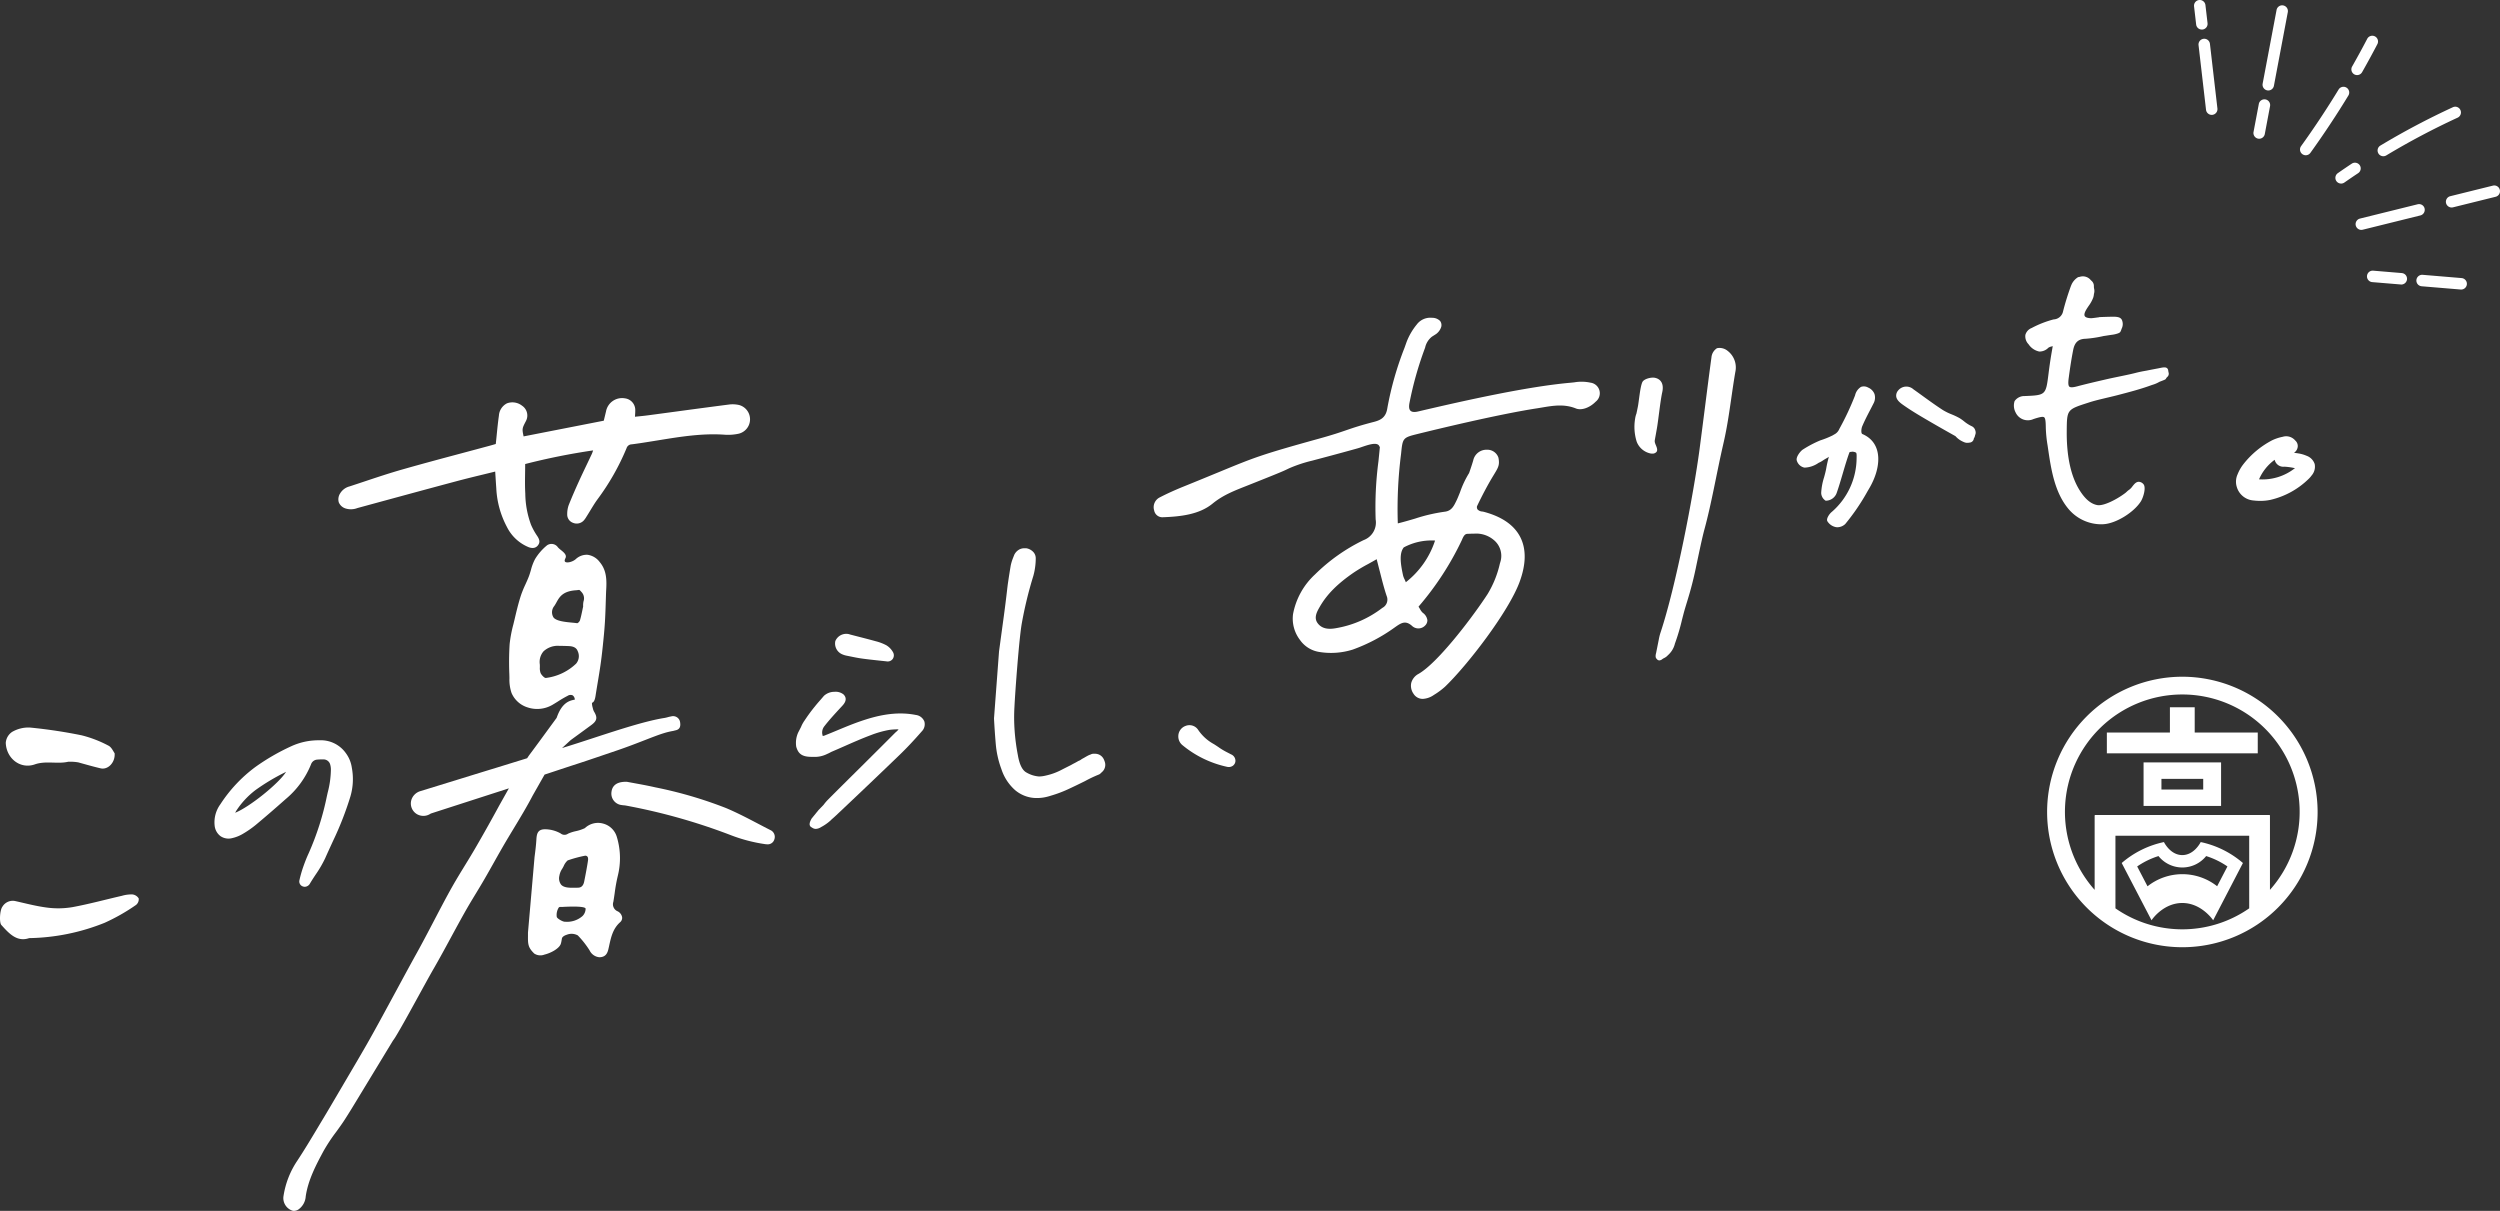
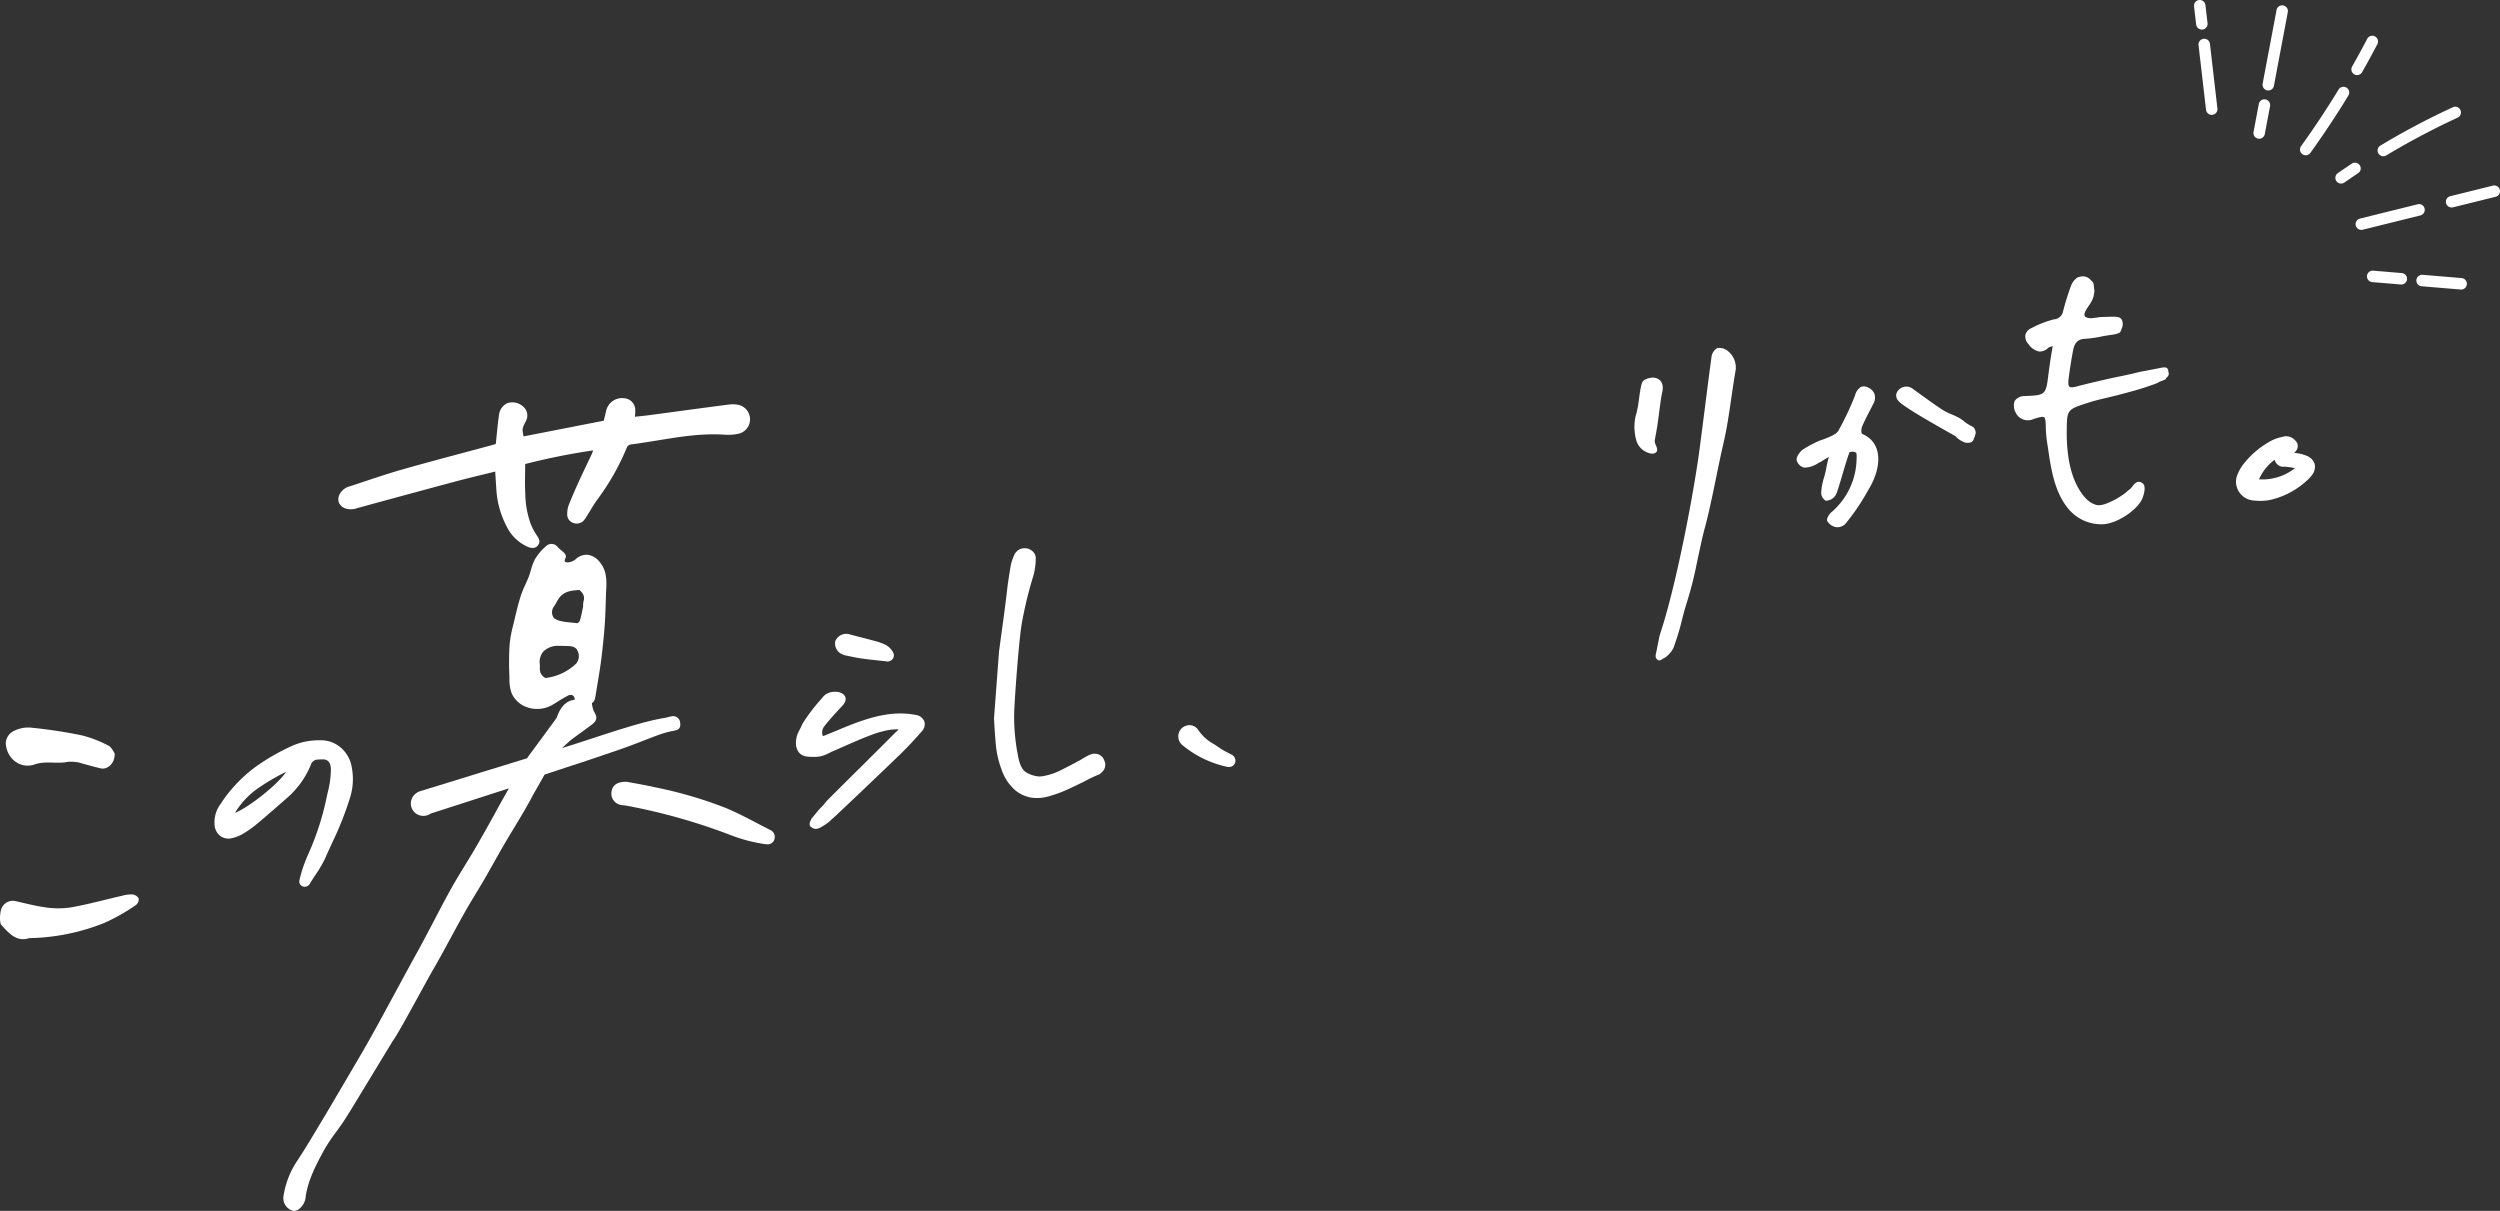
<svg xmlns="http://www.w3.org/2000/svg" width="563.779" height="273.062" viewBox="0 0 563.779 273.062">
  <rect x="0" y="0" width="563.779" height="273.062" fill="#333333" stroke="none" />
  <g transform="translate(-3107 -8275)">
    <path d="M280.173,5.169A1.294,1.294,0,0,0,278.1,6.346l1.688,14.576a1.3,1.3,0,0,0,1.282,1.148.517.517,0,0,0,.086-.009c.02,0,.041,0,.062,0a1.3,1.3,0,0,0,1.139-1.437L280.67,6.048a1.31,1.31,0,0,0-.5-.879" transform="translate(3324.697 8278.839)" fill="#fff" />
    <path d="M279.309,6.668a.374.374,0,0,0,.066-.007.254.254,0,0,0,.064,0,1.29,1.29,0,0,0,1.136-1.433L280.1,1.141A1.3,1.3,0,0,0,278.667.005a1.293,1.293,0,0,0-1.134,1.435l.472,4.079a1.289,1.289,0,0,0,1.282,1.148Z" transform="translate(3324.252 8275)" fill="#fff" />
    <path d="M287.766,12.587a1.3,1.3,0,0,0-.972.2,1.263,1.263,0,0,0-.542.831l-1.189,6.3a1.3,1.3,0,0,0,1.041,1.515,1.545,1.545,0,0,0,.255.02h0A1.3,1.3,0,0,0,287.6,20.4l1.187-6.3a1.3,1.3,0,0,0-1.025-1.514" transform="translate(3330.136 8284.836)" fill="#fff" />
    <path d="M290.867.7a1.284,1.284,0,0,0-1.515,1.032L286.215,18.34a1.3,1.3,0,0,0,1.032,1.514,1.3,1.3,0,0,0,.264.025h0a1.3,1.3,0,0,0,1.244-1.057l3.134-16.612A1.295,1.295,0,0,0,290.867.7" transform="translate(3331.038 8275.527)" fill="#fff" />
    <path d="M301.994,11.965a1.289,1.289,0,0,0-.585-.8l0,0a1.292,1.292,0,0,0-1.776.435c-2.639,4.334-5.486,8.631-8.463,12.769a1.3,1.3,0,0,0,1.064,2.05h.011a1.307,1.307,0,0,0,1.029-.538c3.011-4.19,5.9-8.542,8.572-12.938a1.292,1.292,0,0,0,.15-.977" transform="translate(3334.745 8283.593)" fill="#fff" />
    <path d="M298.08,13.226l0,0a1.334,1.334,0,0,0,.665.168h0a1.3,1.3,0,0,0,1.1-.654c1.191-2.093,2.35-4.224,3.448-6.327A1.293,1.293,0,1,0,301,5.215c-1.063,2.038-2.209,4.14-3.405,6.247a1.3,1.3,0,0,0,.485,1.763" transform="translate(3339.834 8278.54)" fill="#fff" />
    <path d="M300.9,21.153l0,0a1.307,1.307,0,0,0-1.794-.36c-1.057.7-2.107,1.416-3.148,2.145a1.3,1.3,0,0,0-.323,1.8,1.325,1.325,0,0,0,1.089.551,1.293,1.293,0,0,0,.713-.234q1.535-1.07,3.1-2.111a1.294,1.294,0,0,0,.366-1.794" transform="translate(3338.25 8291.109)" fill="#fff" />
    <path d="M300.926,24.038a1.3,1.3,0,0,0,1.109.631l.025,0a1.321,1.321,0,0,0,.644-.184,166.484,166.484,0,0,1,16.1-8.517,1.3,1.3,0,0,0-.107-2.394,1.259,1.259,0,0,0-.979.046,169.977,169.977,0,0,0-16.347,8.647,1.289,1.289,0,0,0-.44,1.772m1.109.326Z" transform="translate(3342.427 8285.565)" fill="#fff" />
    <path d="M313.522,26.8a1.287,1.287,0,0,0-1.567-.945l-13.006,3.223A1.295,1.295,0,0,0,298,30.649a1.3,1.3,0,0,0,1.255.984l.087-.009a1.337,1.337,0,0,0,.225-.032l13.009-3.223a1.3,1.3,0,0,0,.941-1.565" transform="translate(3340.254 8295.212)" fill="#fff" />
    <path d="M321.547,24.445a1.291,1.291,0,0,0-1.567-.947l-9.613,2.384a1.294,1.294,0,0,0-.945,1.565,1.31,1.31,0,0,0,1.266.984,1.777,1.777,0,0,0,.3-.039l9.615-2.382a1.3,1.3,0,0,0,.793-.59,1.276,1.276,0,0,0,.148-.975" transform="translate(3349.193 8293.364)" fill="#fff" />
    <path d="M307.252,34.779l-6.443-.538a1.288,1.288,0,0,0-1.4,1.177,1.276,1.276,0,0,0,.3.947,1.29,1.29,0,0,0,.879.455l6.408.531a.545.545,0,0,0,.135.014l.043,0a1.3,1.3,0,0,0,.961-2.13,1.3,1.3,0,0,0-.882-.453" transform="translate(3341.379 8301.8)" fill="#fff" />
    <path d="M315.847,35.5l-8.78-.735a1.311,1.311,0,0,0-.947.3,1.291,1.291,0,0,0,.717,2.282l8.779.733.152.005a1.293,1.293,0,0,0,.08-2.582" transform="translate(3346.271 8302.209)" fill="#fff" />
    <path d="M300.582,61.458a2.971,2.971,0,0,0-1.831-1.868,7.541,7.541,0,0,0-1.794-.524c-.346-.057-.688-.105-1.041-.152a1.837,1.837,0,0,0,.77-1.022,1.636,1.636,0,0,0-.478-1.735,2.674,2.674,0,0,0-2.614-.907l-.314.077a9.877,9.877,0,0,0-2.307.776,19.957,19.957,0,0,0-6.554,5.491,9.437,9.437,0,0,0-1.23,2.191,4.021,4.021,0,0,0-.171,2.851,4.26,4.26,0,0,0,3.755,3.034,12.911,12.911,0,0,0,1.54.093,10.99,10.99,0,0,0,2.253-.223,18.158,18.158,0,0,0,8.615-4.7,5.671,5.671,0,0,0,.715-.817,3.011,3.011,0,0,0,.685-2.567m-6.821.594a14.179,14.179,0,0,1,2.027.264c.118.02.234.041.353.062a11.828,11.828,0,0,1-8.11,2.526,10.727,10.727,0,0,1,3.528-4.407,2,2,0,0,0,2.2,1.555" transform="translate(3328.408 8318.193)" fill="#fff" />
    <path d="M289.542,56.174a.728.728,0,0,0-.285-.546c-.357-.266-.92-.15-1.633-.005l-.417.084c-.7.13-1.817.346-2.578.5-.918.155-1.667.31-2.423.506-1.761.456-4.411.94-6.432,1.4-2.321.537-4.723,1.091-6.73,1.628-.979.262-1.547.285-1.788.075s-.3-.811-.153-1.911c.341-2.564.652-4.523,1.011-6.35.339-1.735,1.171-2.492,2.786-2.539a26.367,26.367,0,0,0,4.085-.619c.239-.032.492-.068.756-.112.41-.068.729-.112.993-.152a6.744,6.744,0,0,0,1.312-.271c.642-.214.715-.314.927-.915l.078-.223a2.266,2.266,0,0,0,.146-1.681c-.194-.776-.834-.911-1.419-.975-.631-.07-3.616.061-3.742.066a.33.33,0,0,0-.121.039c-.164.018-.406.052-.661.087-.378.053-.865.109-1.045.119-.8-.012-1.312-.176-1.485-.48-.2-.355.046-.938.291-1.367.178-.312.383-.615.587-.918a7.839,7.839,0,0,0,1.038-1.89,3.477,3.477,0,0,0,.155-.817,2.221,2.221,0,0,0,.045-1.166,2.808,2.808,0,0,1-.057-.533,1.549,1.549,0,0,0-.588-1.309c-.091-.093-.193-.2-.308-.326a2.308,2.308,0,0,0-2.337-.508.916.916,0,0,0-.547.2,3.818,3.818,0,0,0-1.241,1.482l-.139.328a58.561,58.561,0,0,0-1.783,5.735,2.264,2.264,0,0,1-2.129,1.84,22.735,22.735,0,0,0-4.965,1.941,2.348,2.348,0,0,0-1.408,1.535,2.544,2.544,0,0,0,.711,2.123,3.842,3.842,0,0,0,2.414,1.646,2.769,2.769,0,0,0,2.056-.854,2,2,0,0,1,.711-.285c.086-.023.178-.05.275-.078l-.132.772c-.139.8-.258,1.485-.364,2.175q-.246,1.6-.444,3.2c-.613,4.917-.613,4.917-5.475,5.113l-.093,0a2.656,2.656,0,0,0-2.095,1.139,3.306,3.306,0,0,0,.232,2.56,3.038,3.038,0,0,0,4.033,1.483c1.318-.426,2.088-.615,2.394-.4.323.232.362,1.152.382,2.426a29.418,29.418,0,0,0,.4,3.922l.093.633c.676,4.612,1.444,9.838,4.544,13.6a9.664,9.664,0,0,0,7.415,3.551c.184,0,.366-.005.547-.016,2.881-.173,6.862-2.687,8.422-5.126.6-.943,1.259-3.255.563-3.94a1.414,1.414,0,0,0-1.08-.5c-.581.036-.988.547-1.38,1.043a3.327,3.327,0,0,1-.713.743,3.8,3.8,0,0,0-.558.455c-.112.1-.225.207-.346.3-1.847,1.4-4.869,2.972-6.293,2.713s-2.7-1.318-3.929-3.25c-2.018-3.172-3.015-7.7-2.965-13.462.043-4.831.043-4.831,4.853-6.379l.262-.086c1.8-.579,4.363-1.1,6.3-1.606,2.537-.661,5.161-1.344,7.475-2.188.15-.053.3-.105.462-.159a6.593,6.593,0,0,0,1.555-.672l.371-.143c.963-.369,1-.385,1.129-.62a1.2,1.2,0,0,1,.257-.324.952.952,0,0,0,.289-1.052,4.16,4.16,0,0,1-.066-.421" transform="translate(3306.411 8302.38)" fill="#fff" />
    <path d="M257.687,58.761a1.479,1.479,0,0,0-.817-.94l-.007,0a8.388,8.388,0,0,1-1.744-1.123,9.03,9.03,0,0,0-.963-.683,15.312,15.312,0,0,0-1.806-.859,12.713,12.713,0,0,1-1.981-.977c-1.526-.988-3.029-2.077-4.482-3.127-.715-.519-1.432-1.038-2.152-1.546a2.38,2.38,0,0,0-3.489.332,1.746,1.746,0,0,0-.38,1.334c.141.863,1.023,1.487,1.608,1.9,1.7,1.2,3.487,2.262,5.174,3.25,2.1,1.228,4.248,2.457,6.57,3.751a4.874,4.874,0,0,0,1.719,1.255,2.586,2.586,0,0,0,.718.242c.086.007.162.009.23.009a2.932,2.932,0,0,0,.476-.043l.175-.025a1.026,1.026,0,0,0,.824-.87c.012-.048.023-.091.025-.1a1.105,1.105,0,0,0,.214-.48c.02-.075.045-.169.084-.294a1.306,1.306,0,0,0,.025-.927Z" transform="translate(3294.759 8313.284)" fill="#fff" />
    <path d="M242.059,57.866h0c.519-1.234,1.15-2.45,1.761-3.626.251-.483.5-.966.747-1.455a2.789,2.789,0,0,0,.259-2.173,2.612,2.612,0,0,0-1.428-1.467,1.932,1.932,0,0,0-1.613-.159,3.013,3.013,0,0,0-1.348,1.922,62.507,62.507,0,0,1-3.546,7.561,2.4,2.4,0,0,1-1.139,1.241c-.105.059-.214.123-.332.2A19.593,19.593,0,0,1,232.6,61.05a25.135,25.135,0,0,0-3.985,2.1c-.549.387-1.61,1.736-1.3,2.507a2.267,2.267,0,0,0,1.717,1.54,5.787,5.787,0,0,0,3.079-1.011c.144-.107.453-.216.745-.392.551-.333.328-.255,1.376-.834.052-.036.159-.111.3-.205a25.528,25.528,0,0,0-.581,2.539c-.116.683-.31,1.4-.5,2.088A13.959,13.959,0,0,0,232.8,72.9a2.135,2.135,0,0,0,.9,1.685.233.233,0,0,0,.2.071,2.631,2.631,0,0,0,2.412-1.8c.46-1.307.909-2.833,1.344-4.311.481-1.637.979-3.329,1.5-4.751.037-.1.105-.127.431-.162l.3-.036c.56.061.784.216.831.3a1.945,1.945,0,0,1,.073.587c0,.1,0,.226,0,.4.005.109-.014-.08,0,0,0,.045-.005.087-.005.13A16.184,16.184,0,0,1,235.168,77.2c-.5.4-1.255,1.478-.993,2.05a2.918,2.918,0,0,0,1.961,1.366,1.693,1.693,0,0,0,.307.027,2.633,2.633,0,0,0,1.786-.735,48.718,48.718,0,0,0,5.063-7.452l.3-.51c2.856-4.8,3.152-10.344-1.51-12.328-.332-.141-.259-1.194-.027-1.747" transform="translate(3284.9 8313.259)" fill="#fff" />
    <path d="M211.571,62.985a3.465,3.465,0,0,1-.237-.7,1.805,1.805,0,0,1,.032-.585q.219-1.2.43-2.391c.373-2.1.759-6.165,1.227-8.276.383-1.733-.21-2.908-1.628-3.223-.834-.187-2.532.223-2.872.988-.508,1.134-.751,4.243-1.005,5.525-.1.494-.2.993-.323,1.555a5.274,5.274,0,0,0-.3,1.186,11.141,11.141,0,0,0,.367,5.163,4.273,4.273,0,0,0,3.218,2.662q.1.005.2.005a1.192,1.192,0,0,0,1.05-.387c.3-.421.064-.982-.16-1.524" transform="translate(3268.838 8312.394)" fill="#fff" />
    <path d="M223.263,44.082v0a2.733,2.733,0,0,0-1.244,2.022c-.512,3.769-1,7.606-1.471,11.316q-.6,4.709-1.214,9.415c-1.353,10.167-5.279,30.789-8.839,41.481a10.985,10.985,0,0,0-.369,1.53l-.009.034-.588,2.943c-.078.276-.23.954.077,1.26.027.027.052.055.077.086a.751.751,0,0,0,.569.319,1.15,1.15,0,0,0,.653-.267,2.589,2.589,0,0,1,.458-.275,2.605,2.605,0,0,0,.818-.619,5.042,5.042,0,0,0,1.533-2.4l.041-.175a46.774,46.774,0,0,0,1.61-5.411c.246-.959.478-1.863.7-2.61.576-1.931,1.508-4.714,2.389-8.918.767-3.66,1.492-7.119,1.95-8.786,1.548-5.618,2.76-12.635,4.067-18.409l.346-1.528c.729-3.216,1.209-6.538,1.671-9.75.278-1.924.565-3.913.9-5.857a4.722,4.722,0,0,0-1.756-4.826,2.85,2.85,0,0,0-2.366-.576" transform="translate(3270.94 8309.443)" fill="#fff" />
-     <path d="M244.473,54.844h0a9.557,9.557,0,0,0-3.708-.082l-.118.012c-.255.027-.5.053-.751.077-9.6.85-23.36,3.9-34.28,6.465-.554.132-1.346.26-1.779-.153-.415-.394-.339-1.157-.246-1.7a78.474,78.474,0,0,1,3.469-12.334l.073-.2a4.3,4.3,0,0,1,1.546-2.475l.929-.59a.3.3,0,0,0,.073-.061l.02-.012a3.185,3.185,0,0,0,1.061-1.524,1.552,1.552,0,0,0-.251-1.344,2.458,2.458,0,0,0-1.8-.715,3.818,3.818,0,0,0-3.478,1.528,14.172,14.172,0,0,0-2.3,3.977l-.464,1.305a72.113,72.113,0,0,0-3.851,13.532c-.3,2.032-1.375,2.7-3,3.12-3.147.813-4.653,1.33-6.27,1.884-1.48.51-3.013,1.034-6.006,1.865-13.278,3.685-14.559,4.215-22.891,7.655l-.173.07c-2.018.833-4.423,1.824-7.486,3.063-2.109.852-3.945,1.688-5.612,2.555a2.477,2.477,0,0,0-1.15,2.9,1.875,1.875,0,0,0,1.849,1.524c4.1-.141,8.315-.612,11.316-3.074,2.443-2,5.033-2.954,8.1-4.172,7.734-3.074,7.884-3.17,9.167-3.792a30.993,30.993,0,0,1,5.252-1.74l.4-.109c2.371-.628,5.318-1.407,9.376-2.535l.645-.184c1.341-.4,4.33-1.729,4.71-.3l.086.03-.009.084c-.1,1.075-.21,2.143-.319,3.216a79.237,79.237,0,0,0-.626,13.07,4.216,4.216,0,0,1-2.694,4.65,40.9,40.9,0,0,0-11,7.77,16.185,16.185,0,0,0-4.937,8.93,7.9,7.9,0,0,0,1.56,5.816,6.527,6.527,0,0,0,4.307,2.708,16.312,16.312,0,0,0,7.6-.528,38.367,38.367,0,0,0,9.52-5.033c1.346-.943,2.318-1.628,3.8-.353a2.093,2.093,0,0,0,3.015-.055,1.615,1.615,0,0,0,.492-1.211,2.455,2.455,0,0,0-1.022-1.631,3.058,3.058,0,0,1-.642-.858c-.093-.16-.184-.316-.287-.465l-.046-.071.053-.064a66.75,66.75,0,0,0,9.7-14.908l.1-.235c.323-.754.619-1.2,1.182-1.218l.25-.007c.428-.018.858-.036,1.289-.036a6.147,6.147,0,0,1,4.395,1.428,4.626,4.626,0,0,1,1.476,5l-.1.335a22.99,22.99,0,0,1-2.771,6.869l-.6.906c-3.587,5.34-10.811,14.7-14.949,17.074A3.288,3.288,0,0,0,204,122.558a3.124,3.124,0,0,0,.512,2.425,2.428,2.428,0,0,0,2.088,1.161,4.756,4.756,0,0,0,2.508-.888,16.622,16.622,0,0,0,2.478-1.826c5.06-4.84,14.366-16.91,16.853-23.662,1.485-4.033,1.528-7.447.13-10.151-1.373-2.656-4.1-4.55-8.1-5.632a4.223,4.223,0,0,0-.435-.091,1.584,1.584,0,0,1-1.084-.478.981.981,0,0,1-.123-.7c.012-.029,1.337-2.865,2.967-5.7.323-.562.606-1.025.845-1.419,1.011-1.663,1.35-2.223,1.022-3.858a2.625,2.625,0,0,0-2.578-1.779,3.049,3.049,0,0,0-3.093,2.368c-.257.929-.825,2.562-.938,2.883a21.782,21.782,0,0,0-2.056,4.352c-.326.813-.569,1.414-.745,1.77l-.118.244c-.528,1.08-1.07,2.2-2.594,2.36a37.915,37.915,0,0,0-6.659,1.548l-.077.023c-1.184.349-2.405.711-3.7,1.029l-.127.034-.007-.141a98.267,98.267,0,0,1,.726-15.432l.043-.392c.33-3.275.43-3.393,3.619-4.183,4.154-1.027,18.381-4.48,27-5.8.355-.053.708-.114,1.023-.171,0,0,.046,0,.137-.02,2.464-.415,5.012-.843,7.636.226,1.218.492,3.088-.153,4.437-1.531a2.407,2.407,0,0,0-1.107-4.284M196.2,94.637l.039.152c.212.8.408,1.576.6,2.332l.1.373c.476,1.888.925,3.673,1.514,5.43a2.1,2.1,0,0,1-.968,2.7,23.606,23.606,0,0,1-10.6,4.6c-1.867.326-3.173-.05-3.985-1.146-.938-1.26-.134-2.644.508-3.756,1.6-2.769,3.949-5.131,7.622-7.659a37.208,37.208,0,0,1,3.22-1.917l.219-.121.07-.039c.506-.282,1.014-.563,1.556-.879Zm6.119-2.653a13.243,13.243,0,0,1,6.908-1.553l.153,0-.053.148a19.629,19.629,0,0,1-6.432,9.166l-.107.1-.059-.139c-.084-.21-.166-.383-.239-.538a4.236,4.236,0,0,1-.323-.825c-.64-2.9-.859-5.092.152-6.358" transform="translate(3221.249 8306.462)" fill="#fff" />
    <path d="M29.87,113.143a7.759,7.759,0,0,0-2.38.312c-3.7.849-7.365,1.851-11.089,2.544a19.215,19.215,0,0,1-5.693.125c-2.451-.3-4.862-.947-7.281-1.487a2.708,2.708,0,0,0-2.87,1.253c-.62.806-.743,3.6-.26,4.136,1.76,1.958,3.537,3.908,6.284,2.97a47.507,47.507,0,0,0,17.028-3.46,44.094,44.094,0,0,0,7.071-4.024,1.646,1.646,0,0,0,.6-1.467,1.927,1.927,0,0,0-1.412-.9" transform="translate(3107 8363.56)" fill="#fff" />
    <path d="M7.27,100.35c2.521-.879,5.077-.027,7.524-.594a10.611,10.611,0,0,1,2.3.141c1.676.465,3.348.95,5.042,1.344,1.6.371,3.309-1.268,3.143-3.409-.294-.38-.692-1.369-1.4-1.713a26.5,26.5,0,0,0-6.028-2.325,112.551,112.551,0,0,0-11.7-1.758,7.362,7.362,0,0,0-3.972.975A3.261,3.261,0,0,0,.73,95.474C.846,99,4,101.489,7.27,100.35" transform="translate(3107.571 8347.031)" fill="#fff" />
    <path d="M150.49,116.938l0-.007-.045-.082a2.151,2.151,0,0,0-1.145-1.014,2.485,2.485,0,0,0-.788-.144h-.285a1.387,1.387,0,0,0-.688.169,4.142,4.142,0,0,0-.781.342c-.257.139-.522.294-.729.419a5.564,5.564,0,0,0-.765.458,1.962,1.962,0,0,1-.426.219,1.355,1.355,0,0,0-.177.087c-.242.144-.483.276-.718.4-.287.141-.572.3-.842.456q-1.121.559-2.28,1.155a13.85,13.85,0,0,1-2.25.916c-.517.153-1.011.28-1.471.374a6.065,6.065,0,0,1-1.237.134,6.6,6.6,0,0,1-2.783-.879c-.947-.487-1.608-1.81-1.966-3.942a46.683,46.683,0,0,1-.733-5.573,41.246,41.246,0,0,1-.029-5.411c.164-3.337,1.032-15.229,1.646-18.7a90.286,90.286,0,0,1,2.614-10.75,14.6,14.6,0,0,0,.4-1.974,14.748,14.748,0,0,0,.136-1.97,2.069,2.069,0,0,0-.733-1.6,2.751,2.751,0,0,0-1.285-.645,1.28,1.28,0,0,0-.246-.025l-.323,0a2.547,2.547,0,0,0-1,.219,2.676,2.676,0,0,0-1.139,1.047,1.191,1.191,0,0,0-.118.221c-.111.273-.232.585-.371.941a10.392,10.392,0,0,0-.43,1.483q-.163.973-.33,2.029c-.109.7-.218,1.43-.332,2.209l-.082.658c-.275,2.416-.576,4.83-.9,7.178-.326,2.389-.654,4.79-.988,7.277l-1.13,15.067a1.185,1.185,0,0,0,0,.159c.1,1.918.235,3.828.394,5.677a21.314,21.314,0,0,0,1.26,5.618,10.757,10.757,0,0,0,3.093,4.762,7.524,7.524,0,0,0,4.983,1.785,8.982,8.982,0,0,0,1.526-.134,11.024,11.024,0,0,0,1.54-.39,27.5,27.5,0,0,0,3.92-1.465c1.178-.547,2.46-1.164,3.824-1.843.451-.248.956-.506,1.5-.767.529-.251,1.063-.483,1.585-.694a1.1,1.1,0,0,0,.444-.31c.03-.025.059-.05.086-.077l.123-.123a2.155,2.155,0,0,0,.751-2.184,5.134,5.134,0,0,0-.273-.747" transform="translate(3205.424 8329.284)" fill="#fff" />
    <path d="M160.917,98.291c-.226-.123-.456-.242-.686-.36a16.01,16.01,0,0,1-1.892-1.095c-.4-.287-.822-.558-1.239-.829a10.031,10.031,0,0,1-3.607-3.271,2.346,2.346,0,0,0-2.787-.858,2.474,2.474,0,0,0-1.66,2.36,2.533,2.533,0,0,0,.948,2,23.637,23.637,0,0,0,9.955,4.853,1.822,1.822,0,0,0,.483.066,1.557,1.557,0,0,0,.9-.276,1.4,1.4,0,0,0,.594-1.054,1.57,1.57,0,0,0-1.014-1.537" transform="translate(3223.677 8346.816)" fill="#fff" />
    <path d="M50.353,98h0a10.969,10.969,0,0,1,1.111-.043l.18,0h.021a1.559,1.559,0,0,1,1.583,1.228,3.938,3.938,0,0,1,.139,1.107,21.266,21.266,0,0,1-.722,5.149l-.168.747a62.373,62.373,0,0,1-4.149,13c-.428.925-.827,1.936-1.227,3.088a26.611,26.611,0,0,0-.815,2.877,1.183,1.183,0,0,0,.788,1.462,1.288,1.288,0,0,0,.412.07,1.39,1.39,0,0,0,1.178-.767c.39-.661.825-1.317,1.244-1.954a26.068,26.068,0,0,0,2.166-3.71c.718-1.617,1.293-2.861,1.788-3.933a71.655,71.655,0,0,0,3.9-9.989,13.856,13.856,0,0,0,.332-6.466,7.261,7.261,0,0,0-1.366-3.339,6.9,6.9,0,0,0-5.939-2.881h-.007A14.694,14.694,0,0,0,44.425,95,48.647,48.647,0,0,0,36.311,99.7a32.394,32.394,0,0,0-7.846,8.369,6.905,6.905,0,0,0-1.3,4.749,3.384,3.384,0,0,0,1.334,2.45,3.226,3.226,0,0,0,2.626.439,8.326,8.326,0,0,0,2.311-.906,22.476,22.476,0,0,0,3.017-2.082C38.513,111,40.66,109.154,43.2,106.9a19.816,19.816,0,0,0,5.714-7.85A1.588,1.588,0,0,1,50.353,98m-7.069,2.751c-1.565,2.56-8.183,7.914-11.48,9.237a6.494,6.494,0,0,1,.332-.581,18.579,18.579,0,0,1,4.286-4.562,47.22,47.22,0,0,1,6.588-3.947Z" transform="translate(3128.233 8348.298)" fill="#fff" />
    <path d="M107.249,84.783v0a4.571,4.571,0,0,0,.9.291l.874.176c.9.185,1.822.376,2.754.5,1.287.176,2.589.316,3.849.451l1.562.166a1.558,1.558,0,0,0,.312.032,1.378,1.378,0,0,0,1.136-.562,1.418,1.418,0,0,0,.046-1.569,4.154,4.154,0,0,0-1.469-1.515,10.537,10.537,0,0,0-2.409-.918c-1.337-.373-2.687-.718-4.033-1.064l-1.679-.433-.116-.036a2.389,2.389,0,0,0-.323-.089A2.674,2.674,0,0,0,105.7,81.8a2.643,2.643,0,0,0,1.549,2.983" transform="translate(3189.677 8337.769)" fill="#fff" />
    <path d="M127.72,92.726c-4.653-.924-9.057.255-12.369,1.385-1.82.622-3.637,1.376-5.391,2.107-1.011.421-1.924.8-2.851,1.166a.606.606,0,0,1-.389.052,1.254,1.254,0,0,1-.048-.219c-.014-.086-.03-.175-.052-.273a2.274,2.274,0,0,1,.506-1.7c1.088-1.4,2.321-2.737,3.512-4.029l.487-.526c.38-.414,1.389-1.512.287-2.6a2.853,2.853,0,0,0-2.038-.578,3.451,3.451,0,0,0-2.368.909c-.242.285-.488.57-.735.858a41.48,41.48,0,0,0-3.1,3.912l-.251.373c-.125.182-.251.369-.376.56a.434.434,0,0,0-.086.118l-.036.073a6.045,6.045,0,0,0-.576,1.118L101.2,96.69a5.668,5.668,0,0,0-.435,3.22c.412,1.4,1.125,2.264,3.412,2.264h.36a6.2,6.2,0,0,0,3.209-.658,7.036,7.036,0,0,0,.868-.433q1.479-.631,2.951-1.284c1.965-.866,4-1.763,6.04-2.526a21.908,21.908,0,0,1,4.2-1.184,14.422,14.422,0,0,1,1.845-.116,1.9,1.9,0,0,1,.189.029,6.214,6.214,0,0,1-.731.7c-2.132,2.147-4.232,4.236-6.559,6.547l-2.2,2.184c-2.113,2.091-4.739,4.7-6.4,6.37a10.657,10.657,0,0,0-1.025,1.2l-1.125,1.161-1.587,1.952-.062.118c-.234.453-.72,1.4.053,1.826l.141.084a1.472,1.472,0,0,0,.822.28,2.448,2.448,0,0,0,1.214-.417,10.411,10.411,0,0,0,2.188-1.544,1.448,1.448,0,0,0,.166-.177c.323-.271.658-.572,1-.893l3.109-2.936c3.02-2.849,7.957-7.566,11.241-10.736,1.587-1.533,3.211-3.257,4.967-5.27a2.287,2.287,0,0,0,.6-2.261,2.374,2.374,0,0,0-1.938-1.464" transform="translate(3185.799 8343.503)" fill="#fff" />
-     <path d="M86.978,124.013a1.719,1.719,0,0,1-.938-2.12c.111-.651.205-1.305.3-1.961a37.037,37.037,0,0,1,.71-3.933,16.476,16.476,0,0,0-.209-8.693,4.367,4.367,0,0,0-3.093-3.058,4.286,4.286,0,0,0-4.125,1.02,9.473,9.473,0,0,1-2.063.688,8.476,8.476,0,0,0-1.742.567,1.363,1.363,0,0,1-1.667-.061,7.372,7.372,0,0,0-3.184-.929c-1.815-.109-2.193.72-2.28,2.266-.075,1.328-.241,2.649-.419,4.008l-1.48,17.019c0,.244,0,.469,0,.681-.016,1.876-.021,2.655,1.41,4.042a2.517,2.517,0,0,0,2.3.242c1.5-.358,3.336-1.385,3.689-2.419a5.154,5.154,0,0,0,.187-.834c.021-.13.043-.26.07-.389.07-.337.49-.653,1.129-.849a2.887,2.887,0,0,1,2.455.164,20.758,20.758,0,0,1,2.655,3.375,2.711,2.711,0,0,0,2.216,1.546,2.535,2.535,0,0,0,.449-.041c1.129-.2,1.423-1.1,1.608-1.925l.13-.583c.435-2,.849-3.887,2.475-5.343a1.294,1.294,0,0,0,.456-1.15,1.848,1.848,0,0,0-1.034-1.33m-9.016-5.307c-.176-.005-.365,0-.56.005-1.166.02-2.489.043-3.148-.7a2.362,2.362,0,0,1-.4-1.95,4.072,4.072,0,0,1,.654-1.64c.112-.18.221-.389.332-.6a3.519,3.519,0,0,1,.895-1.271A28.172,28.172,0,0,1,79.6,111.5a.553.553,0,0,1,.132-.014.606.606,0,0,1,.339.1.558.558,0,0,1,.244.374,1.631,1.631,0,0,1,.023.488c-.141,1.12-.612,3.583-.875,4.874-.194.957-.685,1.416-1.5,1.376m-4.687,6.566a3.128,3.128,0,0,1,.451-2.082.424.424,0,0,1,.346-.143,7.707,7.707,0,0,0,.85-.021c3.977-.187,4.839.132,4.862.417a2.366,2.366,0,0,1-.72,1.679,5.281,5.281,0,0,1-3.949,1.259h-.064c-.419,0-1.71-.7-1.776-1.109" transform="translate(3159.277 8356.484)" fill="#fff" />
    <path d="M44.319,75.2a4.04,4.04,0,0,0,2.781-.057c7.342-2,14.935-4.074,22.414-6.072,1.966-.524,3.915-1,5.978-1.5.883-.216,1.776-.431,2.681-.656l.064,1.013c.059.941.116,1.842.18,2.744a20.591,20.591,0,0,0,2.407,8.745,9.48,9.48,0,0,0,4.858,4.535,2.579,2.579,0,0,0,.924.194,1.47,1.47,0,0,0,1.228-.626c.535-.708.307-1.348-.232-2.148a14.492,14.492,0,0,1-1.342-2.442,20.874,20.874,0,0,1-1.3-7.017c-.091-1.544-.07-3.072-.048-4.691.009-.661.018-1.33.02-2.007a147.193,147.193,0,0,1,15.325-3.074c-.023.066-.045.127-.064.185a7.061,7.061,0,0,1-.255.667q-.529,1.126-1.066,2.248c-.587,1.227-1.193,2.5-1.767,3.756-.972,2.136-1.728,3.9-2.38,5.543a6.035,6.035,0,0,0-.312,1.99,1.975,1.975,0,0,0,1.325,1.95,2.156,2.156,0,0,0,2.444-.578,5.433,5.433,0,0,0,.569-.809l.134-.21c.257-.406.506-.82.758-1.232.5-.82,1.011-1.669,1.581-2.45a53.936,53.936,0,0,0,6.571-11.56,1.244,1.244,0,0,1,1.17-.868c1.6-.2,3.222-.465,4.789-.718l1.285-.207c4.887-.793,9.939-1.617,15.008-1.235a11.252,11.252,0,0,0,3.052-.242,3.338,3.338,0,0,0,.062-6.468,6.567,6.567,0,0,0-2.307-.1q-5.99.776-11.975,1.59-3.137.423-6.272.841c-.69.093-1.383.16-2.107.234l-.809.082c.009-.132.016-.259.025-.378.025-.387.048-.722.043-1.059a2.653,2.653,0,0,0-2.332-2.71,3.684,3.684,0,0,0-4.263,2.94l-.506,2.1L84.577,58.984c-.369-1.742-.337-1.8.526-3.462a2.654,2.654,0,0,0-.879-3.464,3.527,3.527,0,0,0-3.393-.533,3.35,3.35,0,0,0-1.822,2.767c-.21,1.476-.355,2.933-.508,4.473-.062.636-.127,1.28-.2,1.931l-.3.087c-.314.093-.636.187-.961.276q-3.027.818-6.056,1.626C66.432,63.9,61.718,65.161,57.1,66.479c-2.79.8-5.589,1.729-8.3,2.633-1.161.387-2.319.774-3.48,1.152A3.5,3.5,0,0,0,43.2,71.845a2.463,2.463,0,0,0-.307,1.995,2.4,2.4,0,0,0,1.426,1.36" transform="translate(3140.501 8314.429)" fill="#fff" />
    <path d="M113.152,109.761c-.907-.46-1.811-.934-2.713-1.407-2.355-1.232-4.792-2.507-7.279-3.551a94.77,94.77,0,0,0-15.917-4.66c-1.628-.371-3.266-.672-4.712-.936-.6-.109-1.164-.212-1.713-.316-.078,0-.157,0-.232,0-2.432,0-3.1,1.214-3.225,2.25a2.605,2.605,0,0,0,2.314,3c.15.027.3.039.451.053a4.077,4.077,0,0,1,.444.052,134.375,134.375,0,0,1,23.567,6.63,35.418,35.418,0,0,0,7.894,2.079,3.114,3.114,0,0,0,.451.034,1.535,1.535,0,0,0,1.6-1.1,1.678,1.678,0,0,0-.929-2.125" transform="translate(3167.54 8352.412)" fill="#fff" />
    <path d="M94.751,120.828l1.972-.649c1.915-.635,3.9-1.291,5.848-1.922,1.82-.59,5.061-1.7,8.5-2.867,2.43-.829,4.486-1.63,6.3-2.336,1.628-.633,3.033-1.18,4.191-1.54a17.4,17.4,0,0,1,1.97-.494,2.73,2.73,0,0,0,.446-.094c.084-.025.173-.05.294-.075,1.15-.23,1.155-1.132,1.03-1.892a1.594,1.594,0,0,0-2.006-1.25,7.8,7.8,0,0,0-.836.194,6.653,6.653,0,0,1-.679.155c-4.2.66-10.294,2.651-16.188,4.578-2.442.8-4.755,1.555-6.91,2.211l1.608-1.476a5.163,5.163,0,0,1,.506-.433q1.011-.741,2.023-1.476,1.225-.893,2.446-1.79c1.318-.97,1.467-1.683.638-3.049a2.777,2.777,0,0,1-.282-.8,3.9,3.9,0,0,1-.187-1.159.533.533,0,0,1,.057-.034c.278-.141.565-.378.745-1.528.21-1.342.392-2.43.554-3.4.41-2.469.708-4.25,1.071-7.721.21-2,.392-3.8.5-5.644.1-1.724.153-3.466.2-5,.02-.629.039-1.23.059-1.788.162-2.5.166-4.726-1.419-6.623a4.13,4.13,0,0,0-2.763-1.665,3.626,3.626,0,0,0-2.681,1c-.772.656-1.982.89-2.36.59-.214-.171-.089-.537.052-.811.374-.726-.362-1.321-1.013-1.849a5.382,5.382,0,0,1-.67-.6,1.758,1.758,0,0,0-2.464-.464,12.1,12.1,0,0,0-2.712,3.12,11.164,11.164,0,0,0-.918,2.437c-.144.5-.294,1.009-.48,1.489-.226.59-.494,1.18-.754,1.751a24.638,24.638,0,0,0-1.006,2.448c-.606,1.849-1.059,3.781-1.458,5.488-.087.365-.176.733-.266,1.1a28.5,28.5,0,0,0-.843,4.475,64.58,64.58,0,0,0-.064,6.746l.023.9a9.318,9.318,0,0,0,.474,3.341,5.781,5.781,0,0,0,3.592,3.248,6.837,6.837,0,0,0,5.634-.572c.419-.244.829-.5,1.241-.759a24.846,24.846,0,0,1,2.193-1.278,1.185,1.185,0,0,1,1.123-.1,1.222,1.222,0,0,1,.483.966c-1.082.2-2.867.553-4.074,4.051a.85.85,0,0,1-.148.228l-1.651,2.253c-1.466,2.006-2.979,4.081-4.5,6.112l-.38.571-6.732,2.081q-3.982,1.217-7.959,2.448l-.777.239q-4.314,1.334-8.627,2.656a3.041,3.041,0,0,0-1.824,1.521,2.788,2.788,0,0,0,1.316,3.792,2.888,2.888,0,0,0,2.246.07,3.272,3.272,0,0,0,.462-.23c.08-.048.16-.093.214-.119l17.568-5.671-2.173,3.87c-1.843,3.4-3.683,6.675-5.468,9.74-.742,1.275-1.524,2.553-2.284,3.79-.979,1.6-1.99,3.247-2.924,4.908-1.3,2.311-2.737,5.058-4.127,7.716-1.293,2.467-2.626,5.02-3.828,7.174-1.235,2.22-2.86,5.224-4.58,8.4-2.425,4.482-4.931,9.117-6.7,12.205-1.334,2.33-2.722,4.683-4.063,6.96l-2.539,4.32c-1.055,1.8-2.148,3.667-3.247,5.486q-.61,1.014-1.218,2.031c-1.48,2.471-3.011,5.026-4.623,7.466a19.445,19.445,0,0,0-3.031,7.757,2.984,2.984,0,0,0,1.984,3.416,1.173,1.173,0,0,0,.341.048,1.957,1.957,0,0,0,.984-.289,3.9,3.9,0,0,0,1.679-2.97c.544-3.751,2.377-7.176,4-10.2a38.748,38.748,0,0,1,2.876-4.359c.658-.906,1.337-1.84,1.95-2.794.526-.818,1.041-1.647,1.555-2.475l9.28-15.284c.241-.33.43-.608.588-.868,1.3-2.127,3.318-5.81,5.27-9.371,1.332-2.428,2.59-4.721,3.459-6.22,1.178-2.038,2.512-4.5,3.8-6.876,1.211-2.232,2.464-4.541,3.567-6.463.663-1.153,1.366-2.312,2.047-3.432.613-1.011,1.248-2.056,1.852-3.1.74-1.275,1.462-2.558,2.184-3.844.745-1.325,1.49-2.651,2.253-3.963.738-1.271,1.514-2.549,2.261-3.787,1.446-2.391,2.942-4.864,4.25-7.376Zm-.9-22.9a3.233,3.233,0,0,1-.166-1.31c0-.219,0-.439-.014-.654a3.657,3.657,0,0,1,.85-2.938,4.715,4.715,0,0,1,3.5-1.23c.059,0,.116,0,.176,0l.4.007c.556.012,1.111.023,1.667.052,1.059.05,1.7.423,1.956,1.141a2.613,2.613,0,0,1-.365,2.819,11.993,11.993,0,0,1-6.835,3.225c-.266.037-.929-.59-1.17-1.112m9.683-16.179a4.422,4.422,0,0,0-.086,1.18c-.061.275-.119.556-.178.838-.159.761-.321,1.547-.551,2.305a1.226,1.226,0,0,1-.6.626c-.316-.055-.736-.094-1.223-.141-1.4-.132-3.521-.332-4.134-1.166a2.206,2.206,0,0,1,.168-2.565,8.578,8.578,0,0,0,.5-.836c.654-1.178,1.394-2.516,4.35-2.724.246-.018.421-.041.553-.059a1.331,1.331,0,0,1,.176-.018c.132,0,.191.062.414.3l.184.2a2.067,2.067,0,0,1,.43,2.059" transform="translate(3135.06 8328.849)" fill="#fff" />
-     <path d="M292.233,92.491h-5.591v5.7h-14.22v4.691h34.029V98.19H292.233ZM280.7,114.738H298.18V104.92H280.7Zm4.031-6.112h9.42v2.412h-9.42ZM289.434,85.6a30.5,30.5,0,1,0,30.515,30.5,30.536,30.536,0,0,0-30.515-30.5m-15.076,52.23V121.462h30.164V137.83a26.394,26.394,0,0,1-30.164,0m34.845-4.166V116.844h-.061v-.066H269.737v.066h-.071v16.819a26.465,26.465,0,1,1,39.538,0m-15.618-10.777c-.169.335-1.583,2.935-4.152,2.935s-3.972-2.6-4.138-2.935a21.267,21.267,0,0,0-9.527,4.723l6.728,12.917c.3-.483,2.838-3.9,6.937-3.9s6.641,3.421,6.962,3.9l6.712-12.917a21.322,21.322,0,0,0-9.522-4.723m-9.52,3.159a6.9,6.9,0,0,0,10.747,0,17.758,17.758,0,0,1,4.8,2.341l-2.321,4.461a12.664,12.664,0,0,0-15.7.014l-2.33-4.475a17.717,17.717,0,0,1,4.8-2.341" transform="translate(3309.699 8342.01)" fill="#fff" />
  </g>
</svg>